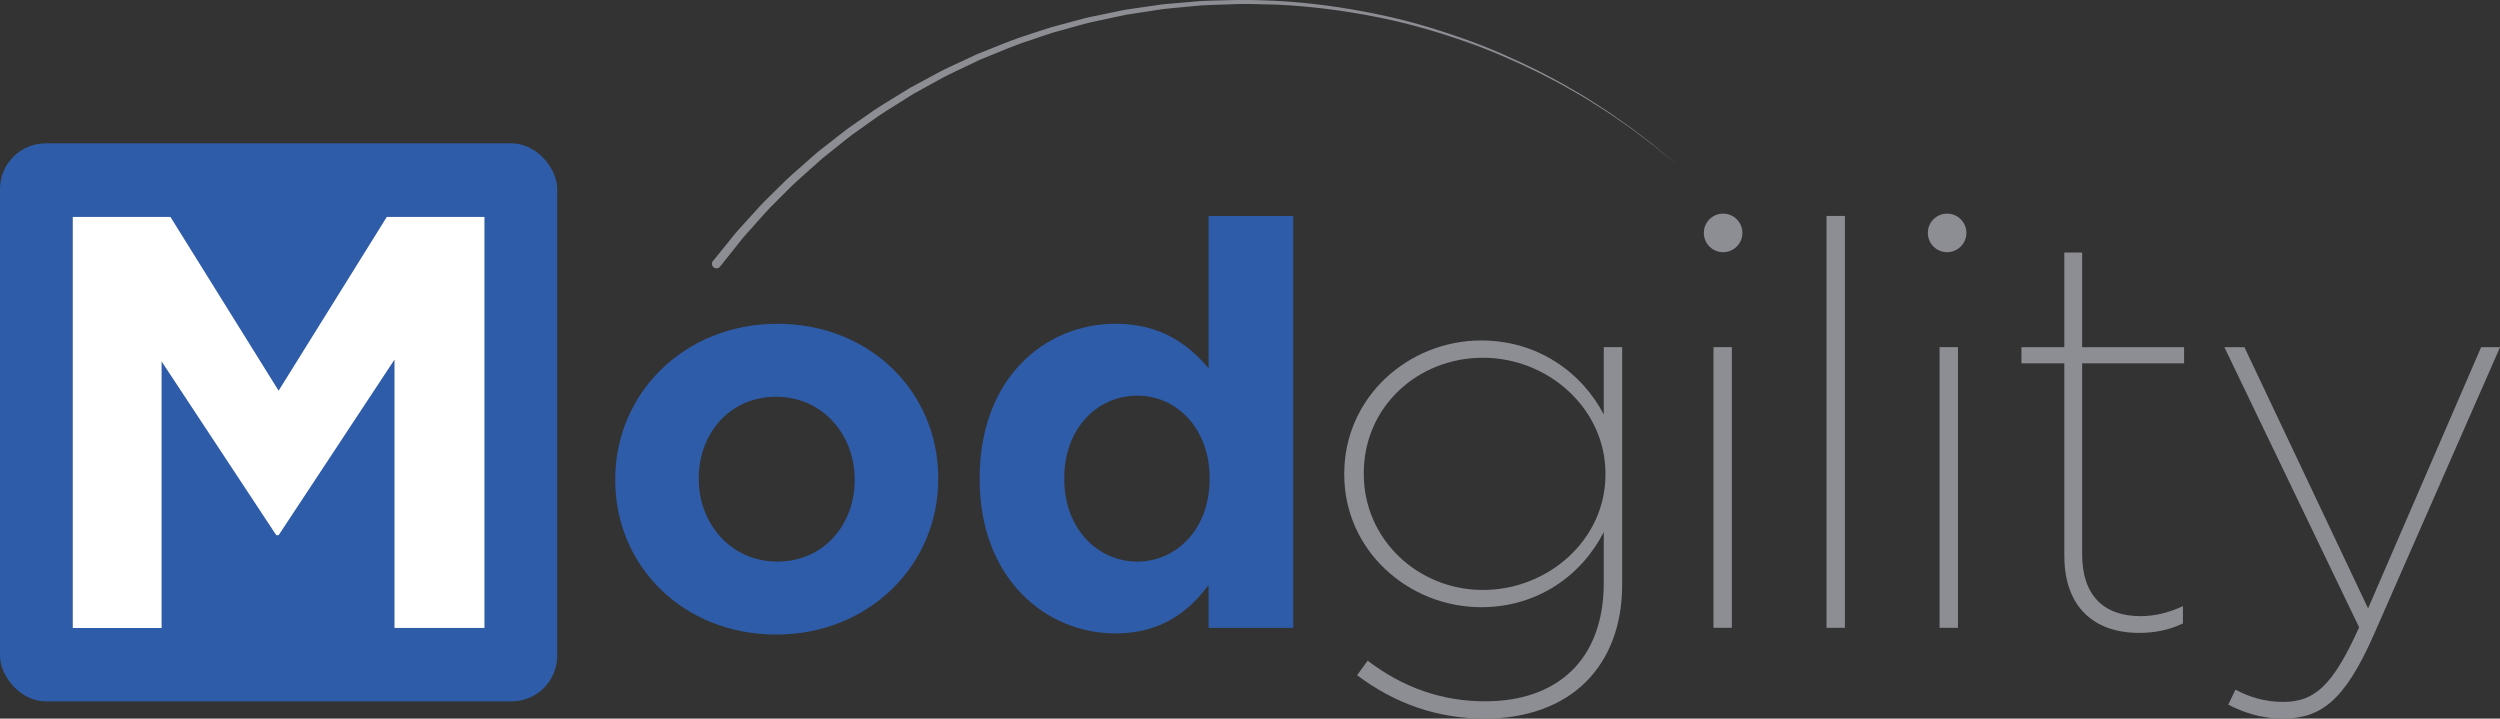
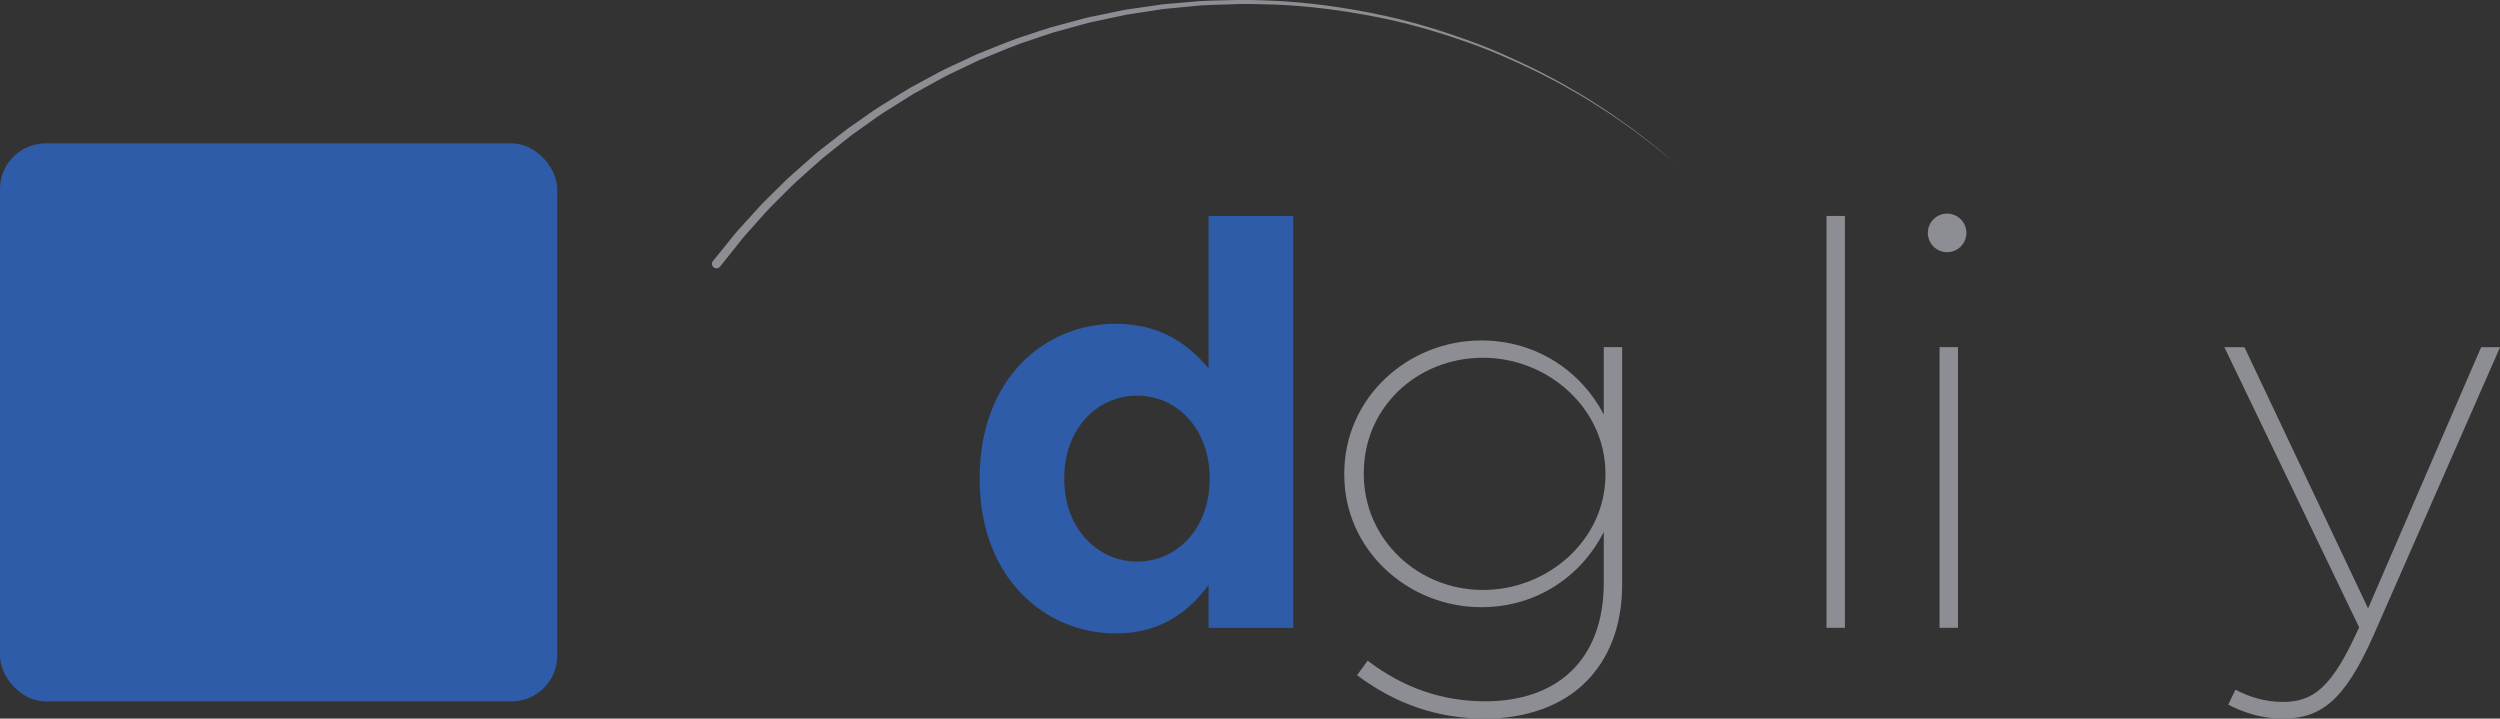
<svg xmlns="http://www.w3.org/2000/svg" id="Layer_1" data-name="Layer 1" viewBox="0 0 546.9 157.2">
  <rect x="0" y="0" width="546.9" height="157.2" fill="#333333" stroke="none" />
  <defs>
    <style>
      .cls-1 {
        fill: #2e5ca9;
      }

      .cls-1, .cls-2, .cls-3 {
        stroke-width: 0px;
      }

      .cls-2 {
        fill: #8d8e93;
      }

      .cls-3 {
        fill: #fff;
      }
    </style>
  </defs>
-   <path class="cls-1" d="M134.59,105.06v-.24c0-18.76,15.11-33.99,35.45-33.99s35.21,14.98,35.21,33.75v.24c0,18.76-15.11,33.99-35.45,33.99s-35.21-14.98-35.21-33.75ZM186.97,105.06v-.24c0-9.62-6.94-18.03-17.18-18.03s-16.93,8.16-16.93,17.79v.24c0,9.62,6.94,18.03,17.18,18.03s16.93-8.16,16.93-17.79Z" />
  <path class="cls-1" d="M214.31,104.82v-.24c0-21.81,14.25-33.75,29.73-33.75,9.87,0,15.96,4.51,20.35,9.75v-33.33h18.52v90.1h-18.52v-9.38c-4.51,6.09-10.72,10.6-20.35,10.6-15.23,0-29.73-11.94-29.73-33.75ZM264.62,104.82v-.24c0-10.84-7.19-18.03-15.84-18.03s-15.96,7.07-15.96,18.03v.24c0,10.84,7.31,18.03,15.96,18.03s15.84-7.19,15.84-18.03Z" />
  <path class="cls-2" d="M296.88,147.7l2.31-3.17c7.68,5.85,16.2,8.89,25.7,8.89,15.47,0,25.95-8.77,25.95-25.95v-11.09c-4.75,9.38-14.37,16.45-26.8,16.45-15.96,0-29.97-12.43-29.97-28.99v-.24c0-16.69,14.01-29.12,29.97-29.12,12.43,0,22.05,7.07,26.8,16.2v-14.74h4.02v52.02c0,9.01-2.92,16.2-7.92,21.2-5.24,5.24-13.03,8.04-22.05,8.04-10.36,0-19.61-3.17-28.02-9.5ZM351.21,103.84v-.24c0-14.25-12.55-25.34-26.8-25.34s-26.07,10.72-26.07,25.22v.24c0,14.25,11.82,25.34,26.07,25.34s26.8-10.96,26.8-25.22Z" />
-   <path class="cls-2" d="M374.84,75.94h4.02v61.4h-4.02v-61.4Z" />
  <path class="cls-2" d="M399.57,47.24h4.02v90.1h-4.02V47.24Z" />
  <path class="cls-2" d="M424.3,75.94h4.02v61.4h-4.02v-61.4Z" />
-   <path class="cls-2" d="M451.59,121.63v-42.15h-9.38v-3.53h9.38v-20.71h3.9v20.71h22.3v3.53h-22.3v41.79c0,9.01,4.75,13.52,12.79,13.52,3.04,0,6.09-.73,9.26-2.19v3.78c-3.04,1.46-6.21,2.07-9.62,2.07-9.87,0-16.32-5.73-16.32-16.81Z" />
  <path class="cls-2" d="M487.45,154.16l1.58-3.29c2.92,1.58,6.46,2.68,10.36,2.68,6.82,0,10.84-3.29,16.69-16.32l-29.48-61.28h4.39l27.05,57.14,24.73-57.14h4.14l-27.65,62.98c-6.46,14.62-11.7,18.27-19.98,18.27-4.51,0-8.53-1.34-11.82-3.05Z" />
  <rect class="cls-1" y="31.36" width="121.9" height="122.08" rx="10" ry="10" />
-   <path class="cls-3" d="M15.92,47.45h21.36l23.67,38.02,23.67-38.02h21.36v89.92h-19.68v-58.7l-25.35,38.41h-.51l-25.09-38.02v58.32H15.92V47.45Z" />
-   <path class="cls-2" d="M381.17,50.95c0,2.33-1.89,4.22-4.22,4.22s-4.22-1.89-4.22-4.22,1.89-4.22,4.22-4.22,4.22,1.89,4.22,4.22Z" />
  <path class="cls-2" d="M430.17,50.95c0,2.33-1.89,4.22-4.22,4.22s-4.22-1.89-4.22-4.22,1.89-4.22,4.22-4.22,4.22,1.89,4.22,4.22Z" />
  <path class="cls-2" d="M155.99,57.08s.58-.72,1.68-2.07c.55-.67,1.22-1.51,2.01-2.49.4-.49.82-1.02,1.28-1.58.46-.56,1-1.12,1.55-1.73,1.1-1.21,2.32-2.55,3.64-4.02,1.34-1.45,2.9-2.89,4.5-4.5,1.58-1.63,3.42-3.21,5.33-4.89.96-.84,1.93-1.72,2.95-2.58,1.05-.83,2.13-1.67,3.23-2.53,1.11-.85,2.21-1.76,3.38-2.62,1.19-.83,2.41-1.68,3.64-2.54,2.43-1.78,5.11-3.37,7.84-5.05.68-.42,1.37-.84,2.06-1.26.71-.39,1.43-.77,2.15-1.16,1.44-.78,2.91-1.57,4.39-2.37,1.48-.79,3.05-1.45,4.59-2.19.78-.36,1.56-.73,2.34-1.09l1.18-.55,1.21-.49c3.25-1.27,6.5-2.7,9.94-3.75,1.71-.55,3.41-1.17,5.15-1.68,1.75-.47,3.51-.95,5.28-1.42.89-.23,1.77-.5,2.66-.7l2.7-.56c1.81-.37,3.62-.74,5.43-1.12,1.83-.27,3.67-.54,5.51-.8l2.76-.4,2.78-.24,5.55-.48c1.85-.1,3.71-.11,5.56-.17,3.7-.17,7.39,0,11.03.14,7.32.39,14.46,1.39,21.28,2.77,6.83,1.35,13.3,3.27,19.31,5.4,6.03,2.08,11.52,4.6,16.51,7.06,2.46,1.3,4.85,2.49,7.01,3.81,1.1.64,2.16,1.26,3.2,1.86,1.01.65,1.99,1.28,2.94,1.89.95.62,1.88,1.19,2.75,1.79.86.61,1.69,1.2,2.49,1.76.8.56,1.56,1.1,2.3,1.62.71.55,1.39,1.07,2.03,1.56,1.28,1,2.44,1.86,3.41,2.66.96.81,1.78,1.5,2.44,2.07,1.33,1.12,2.03,1.72,2.03,1.72,0,0-.71-.59-2.05-1.7-.67-.56-1.49-1.24-2.46-2.04-.98-.79-2.15-1.65-3.43-2.63-.65-.49-1.33-1.01-2.04-1.55-.74-.51-1.51-1.04-2.31-1.6-.8-.56-1.64-1.14-2.5-1.74-.87-.59-1.81-1.15-2.76-1.76-.96-.6-1.94-1.22-2.95-1.86-1.04-.59-2.11-1.2-3.21-1.83-2.17-1.3-4.57-2.47-7.03-3.74-4.99-2.41-10.49-4.88-16.52-6.91-6.01-2.07-12.46-3.93-19.28-5.22-6.8-1.31-13.93-2.25-21.18-2.57-3.65-.1-7.31-.24-10.99-.04-1.84.07-3.68.1-5.52.21l-5.51.52-2.76.27-2.73.42c-1.82.28-3.64.56-5.46.84-1.8.39-3.59.77-5.38,1.15l-2.68.58c-.89.21-1.76.48-2.63.71-1.75.49-3.49.97-5.23,1.45-1.72.52-3.4,1.15-5.09,1.71-3.4,1.07-6.61,2.51-9.82,3.79l-1.2.49-1.16.56c-.77.37-1.54.74-2.31,1.1-1.52.75-3.07,1.42-4.53,2.21-1.46.8-2.9,1.6-4.32,2.38-.71.39-1.42.78-2.12,1.17-.68.42-1.36.85-2.03,1.27-2.68,1.69-5.32,3.27-7.71,5.06-1.21.86-2.41,1.71-3.58,2.54-1.15.86-2.23,1.77-3.32,2.62-1.08.86-2.14,1.7-3.17,2.53-1,.86-1.95,1.74-2.9,2.57-1.88,1.68-3.68,3.25-5.23,4.87-1.57,1.6-3.1,3.04-4.41,4.48-1.29,1.44-2.47,2.77-3.54,3.97-.53.6-1.05,1.15-1.51,1.71-.45.56-.87,1.09-1.26,1.59-.78.99-1.45,1.82-1.99,2.5-1.08,1.36-1.66,2.08-1.66,2.08-.34.43-.97.5-1.4.16-.43-.34-.5-.97-.16-1.4h0Z" />
</svg>